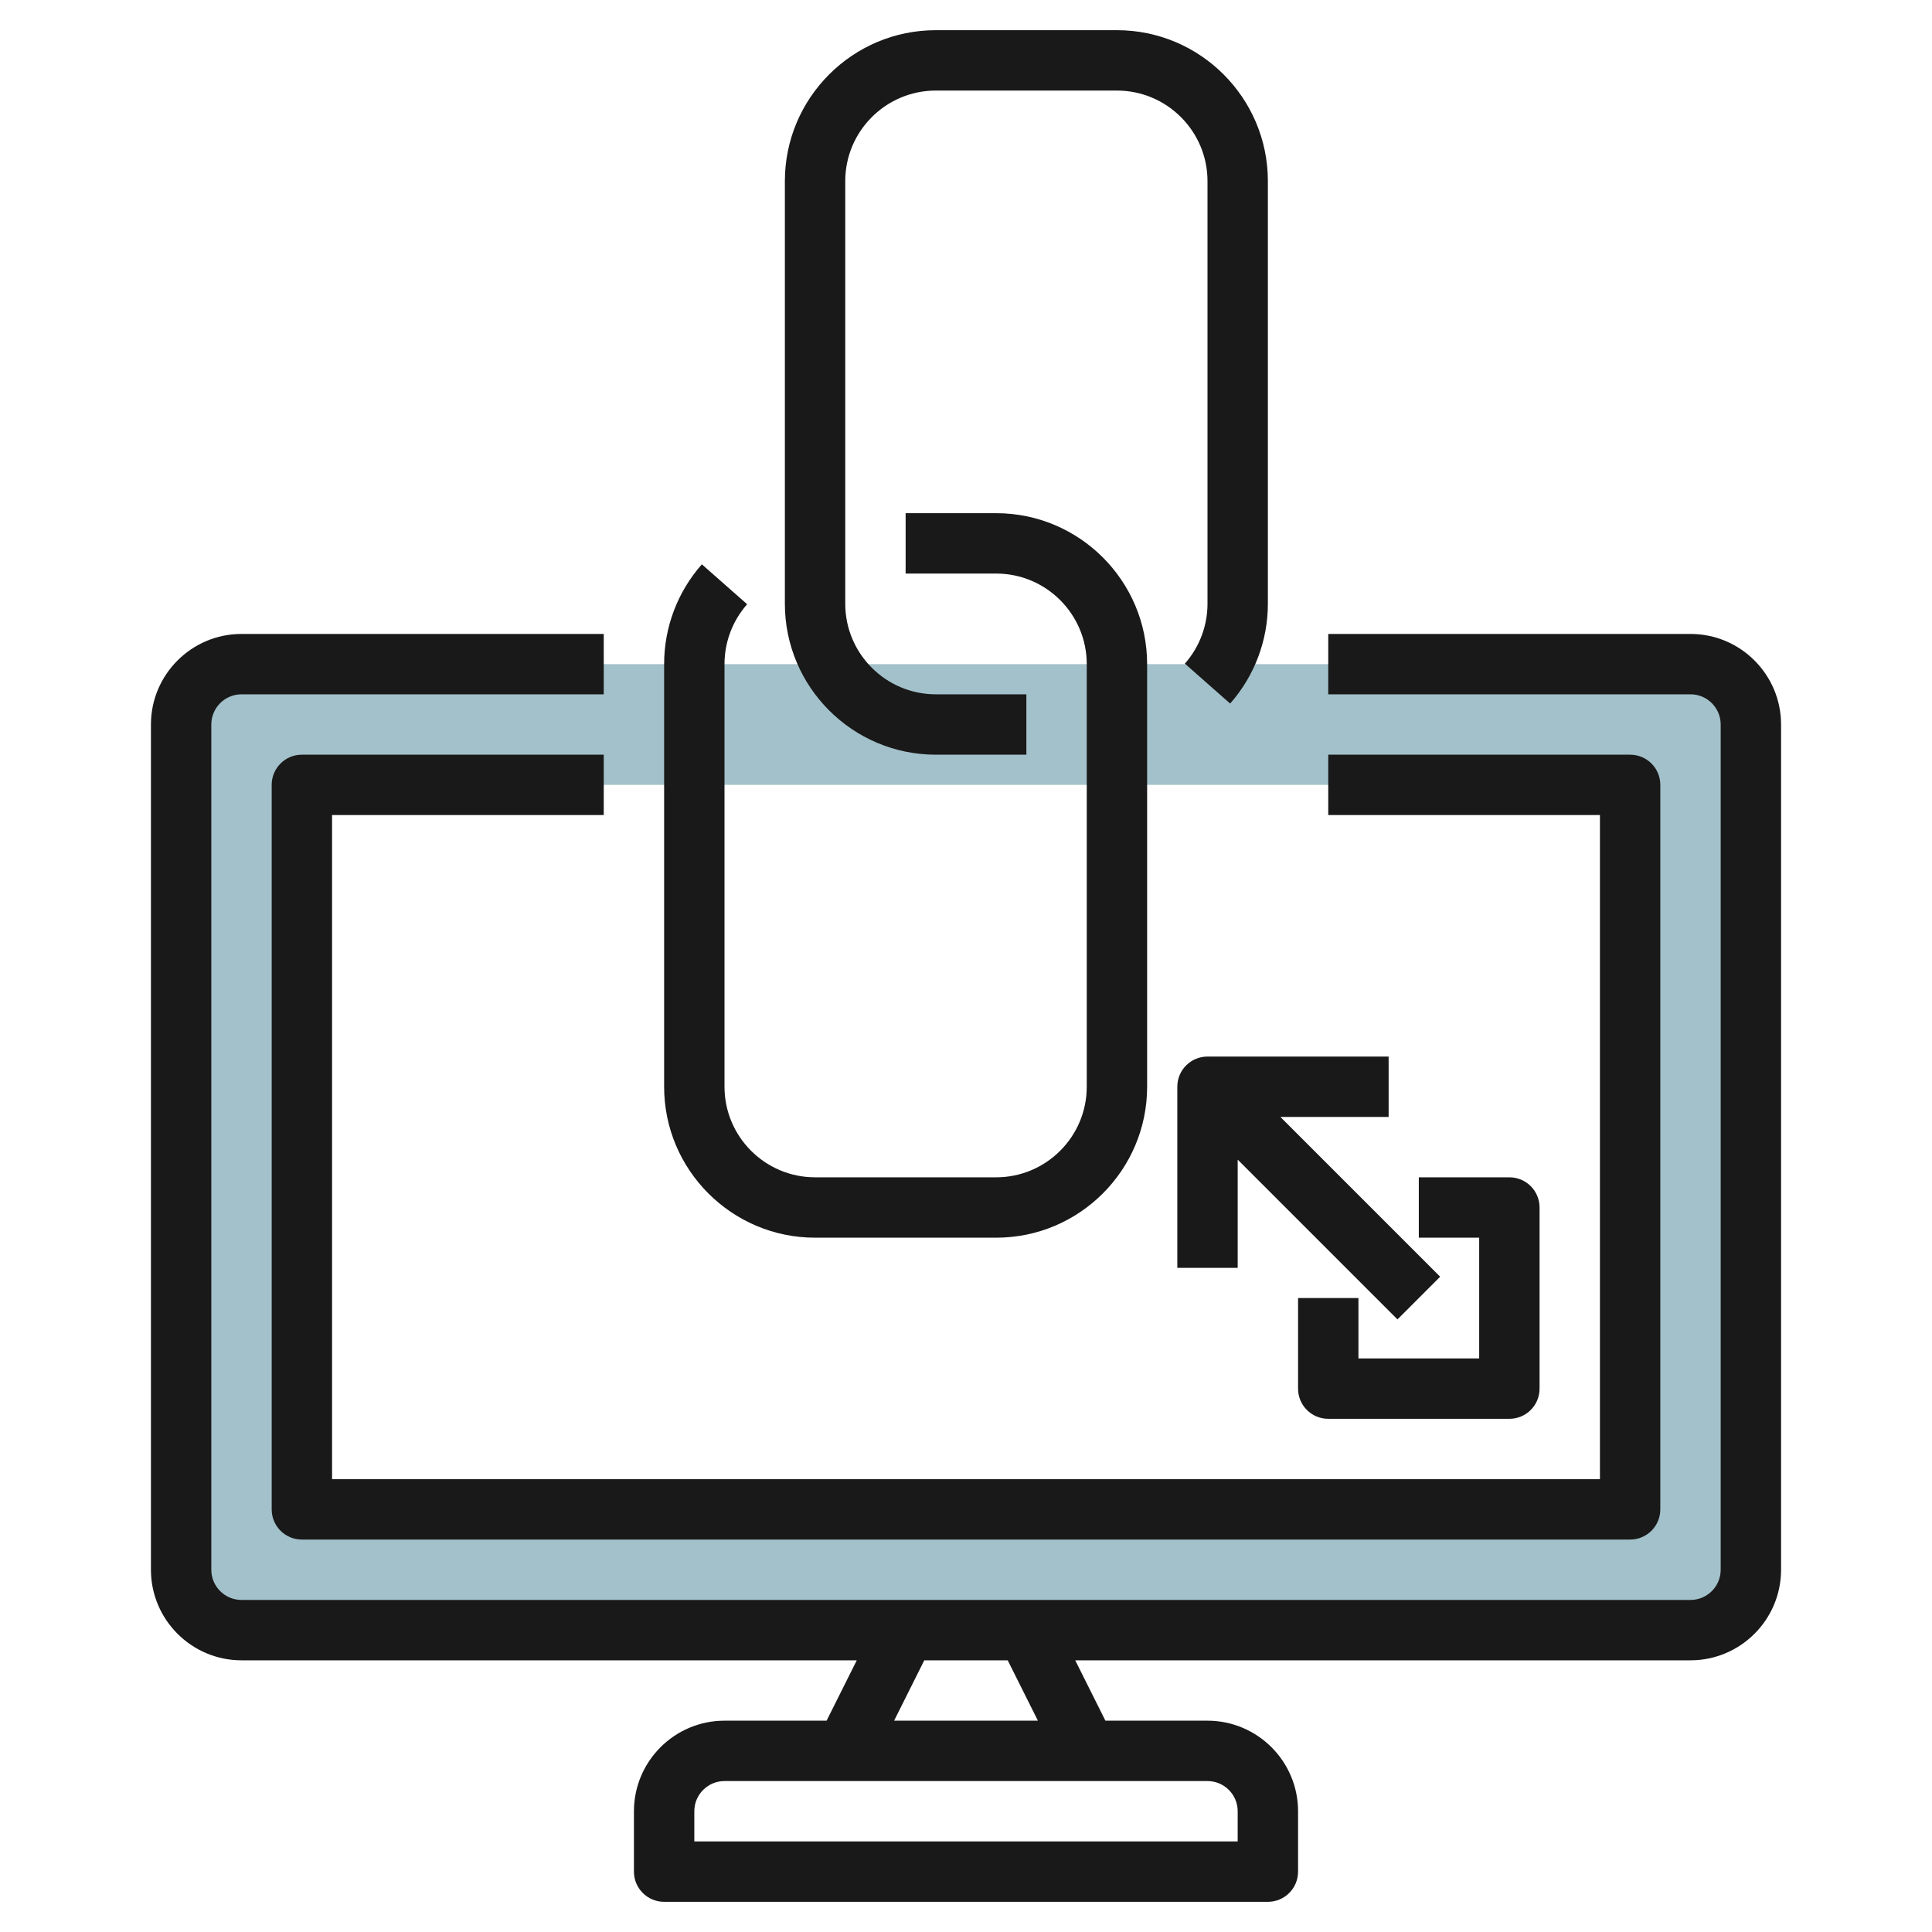
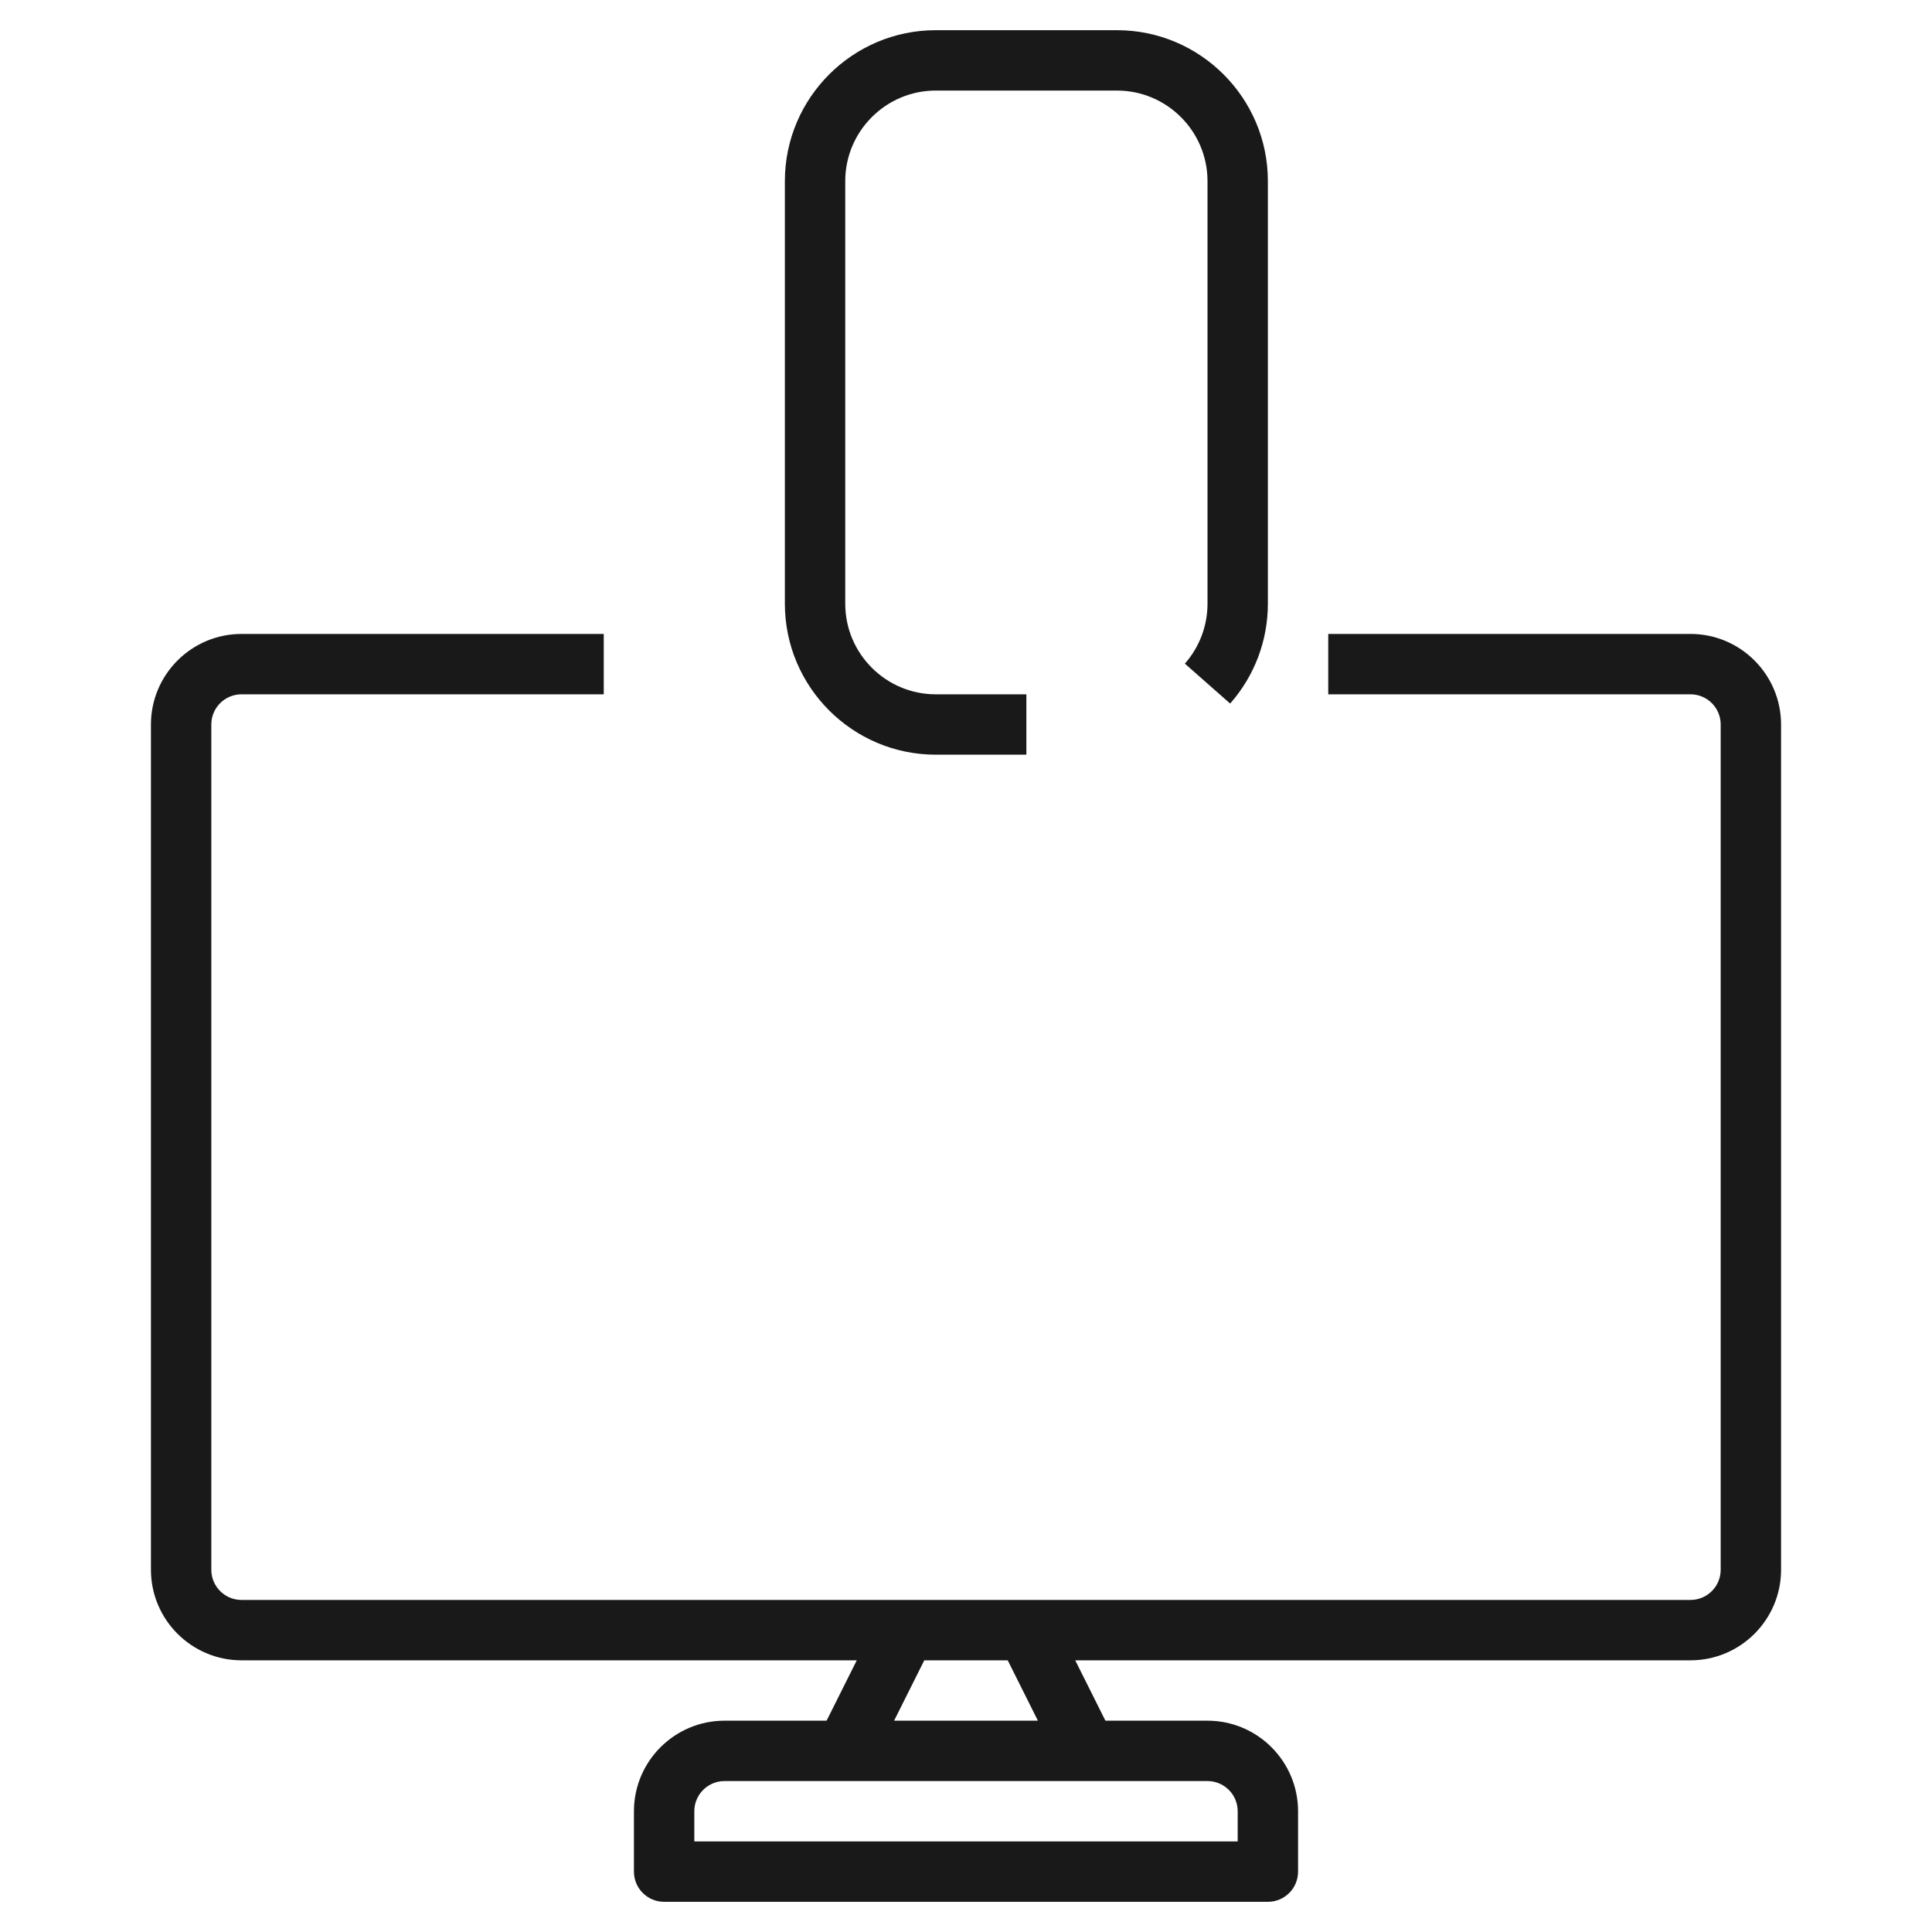
<svg xmlns="http://www.w3.org/2000/svg" id="Layer_3" enable-background="new 0 0 64 64" height="512" viewBox="0 0 64 64" width="512">
  <g>
-     <path d="m56 22h-12-24-12c-1.105 0-2 .895-2 2v28c0 1.105.895 2 2 2h48c1.105 0 2-.895 2-2v-28c0-1.105-.895-2-2-2zm-2 28h-44v-24h10 24 10z" fill="#a3c1ca" />
    <g fill="#191919">
      <path d="m42 63c.553 0 1-.447 1-1v-2c0-1.654-1.346-3-3-3h-3.382l-1-2h20.382c1.654 0 3-1.346 3-3v-28c0-1.654-1.346-3-3-3h-12v2h12c.552 0 1 .448 1 1v28c0 .552-.448 1-1 1h-48c-.552 0-1-.448-1-1v-28c0-.552.448-1 1-1h12v-2h-12c-1.654 0-3 1.346-3 3v28c0 1.654 1.346 3 3 3h20.382l-1 2h-3.382c-1.654 0-3 1.346-3 3v2c0 .553.447 1 1 1zm-11.382-8h2.764l1 2h-4.764zm-7.618 5c0-.552.448-1 1-1h16c.552 0 1 .448 1 1v1h-18z" />
-       <path d="m11 27h9v-2h-10c-.553 0-1 .447-1 1v24c0 .553.447 1 1 1h44c.553 0 1-.447 1-1v-24c0-.553-.447-1-1-1h-10v2h9v22h-42z" />
      <path d="m37 1h-6c-2.757 0-5 2.243-5 5v14c0 2.757 2.243 5 5 5h3v-2h-3c-1.654 0-3-1.346-3-3v-14c0-1.654 1.346-3 3-3h6c1.654 0 3 1.346 3 3v14c0 .731-.267 1.436-.75 1.984l1.5 1.322c.806-.912 1.25-2.087 1.25-3.306v-14c0-2.757-2.243-5-5-5z" />
-       <path d="m24.75 20.016-1.5-1.322c-.806.912-1.25 2.087-1.25 3.306v14c0 2.757 2.243 5 5 5h6c2.757 0 5-2.243 5-5v-14c0-2.757-2.243-5-5-5h-3v2h3c1.654 0 3 1.346 3 3v14c0 1.654-1.346 3-3 3h-6c-1.654 0-3-1.346-3-3v-14c0-.731.267-1.436.75-1.984z" />
-       <path d="m43 43v3c0 .553.447 1 1 1h6c.553 0 1-.447 1-1v-6c0-.553-.447-1-1-1h-3v2h2v4h-4v-2z" />
-       <path d="m46 35h-6c-.553 0-1 .447-1 1v6h2v-3.586l5.293 5.293 1.414-1.414-5.293-5.293h3.586z" />
    </g>
  </g>
</svg>